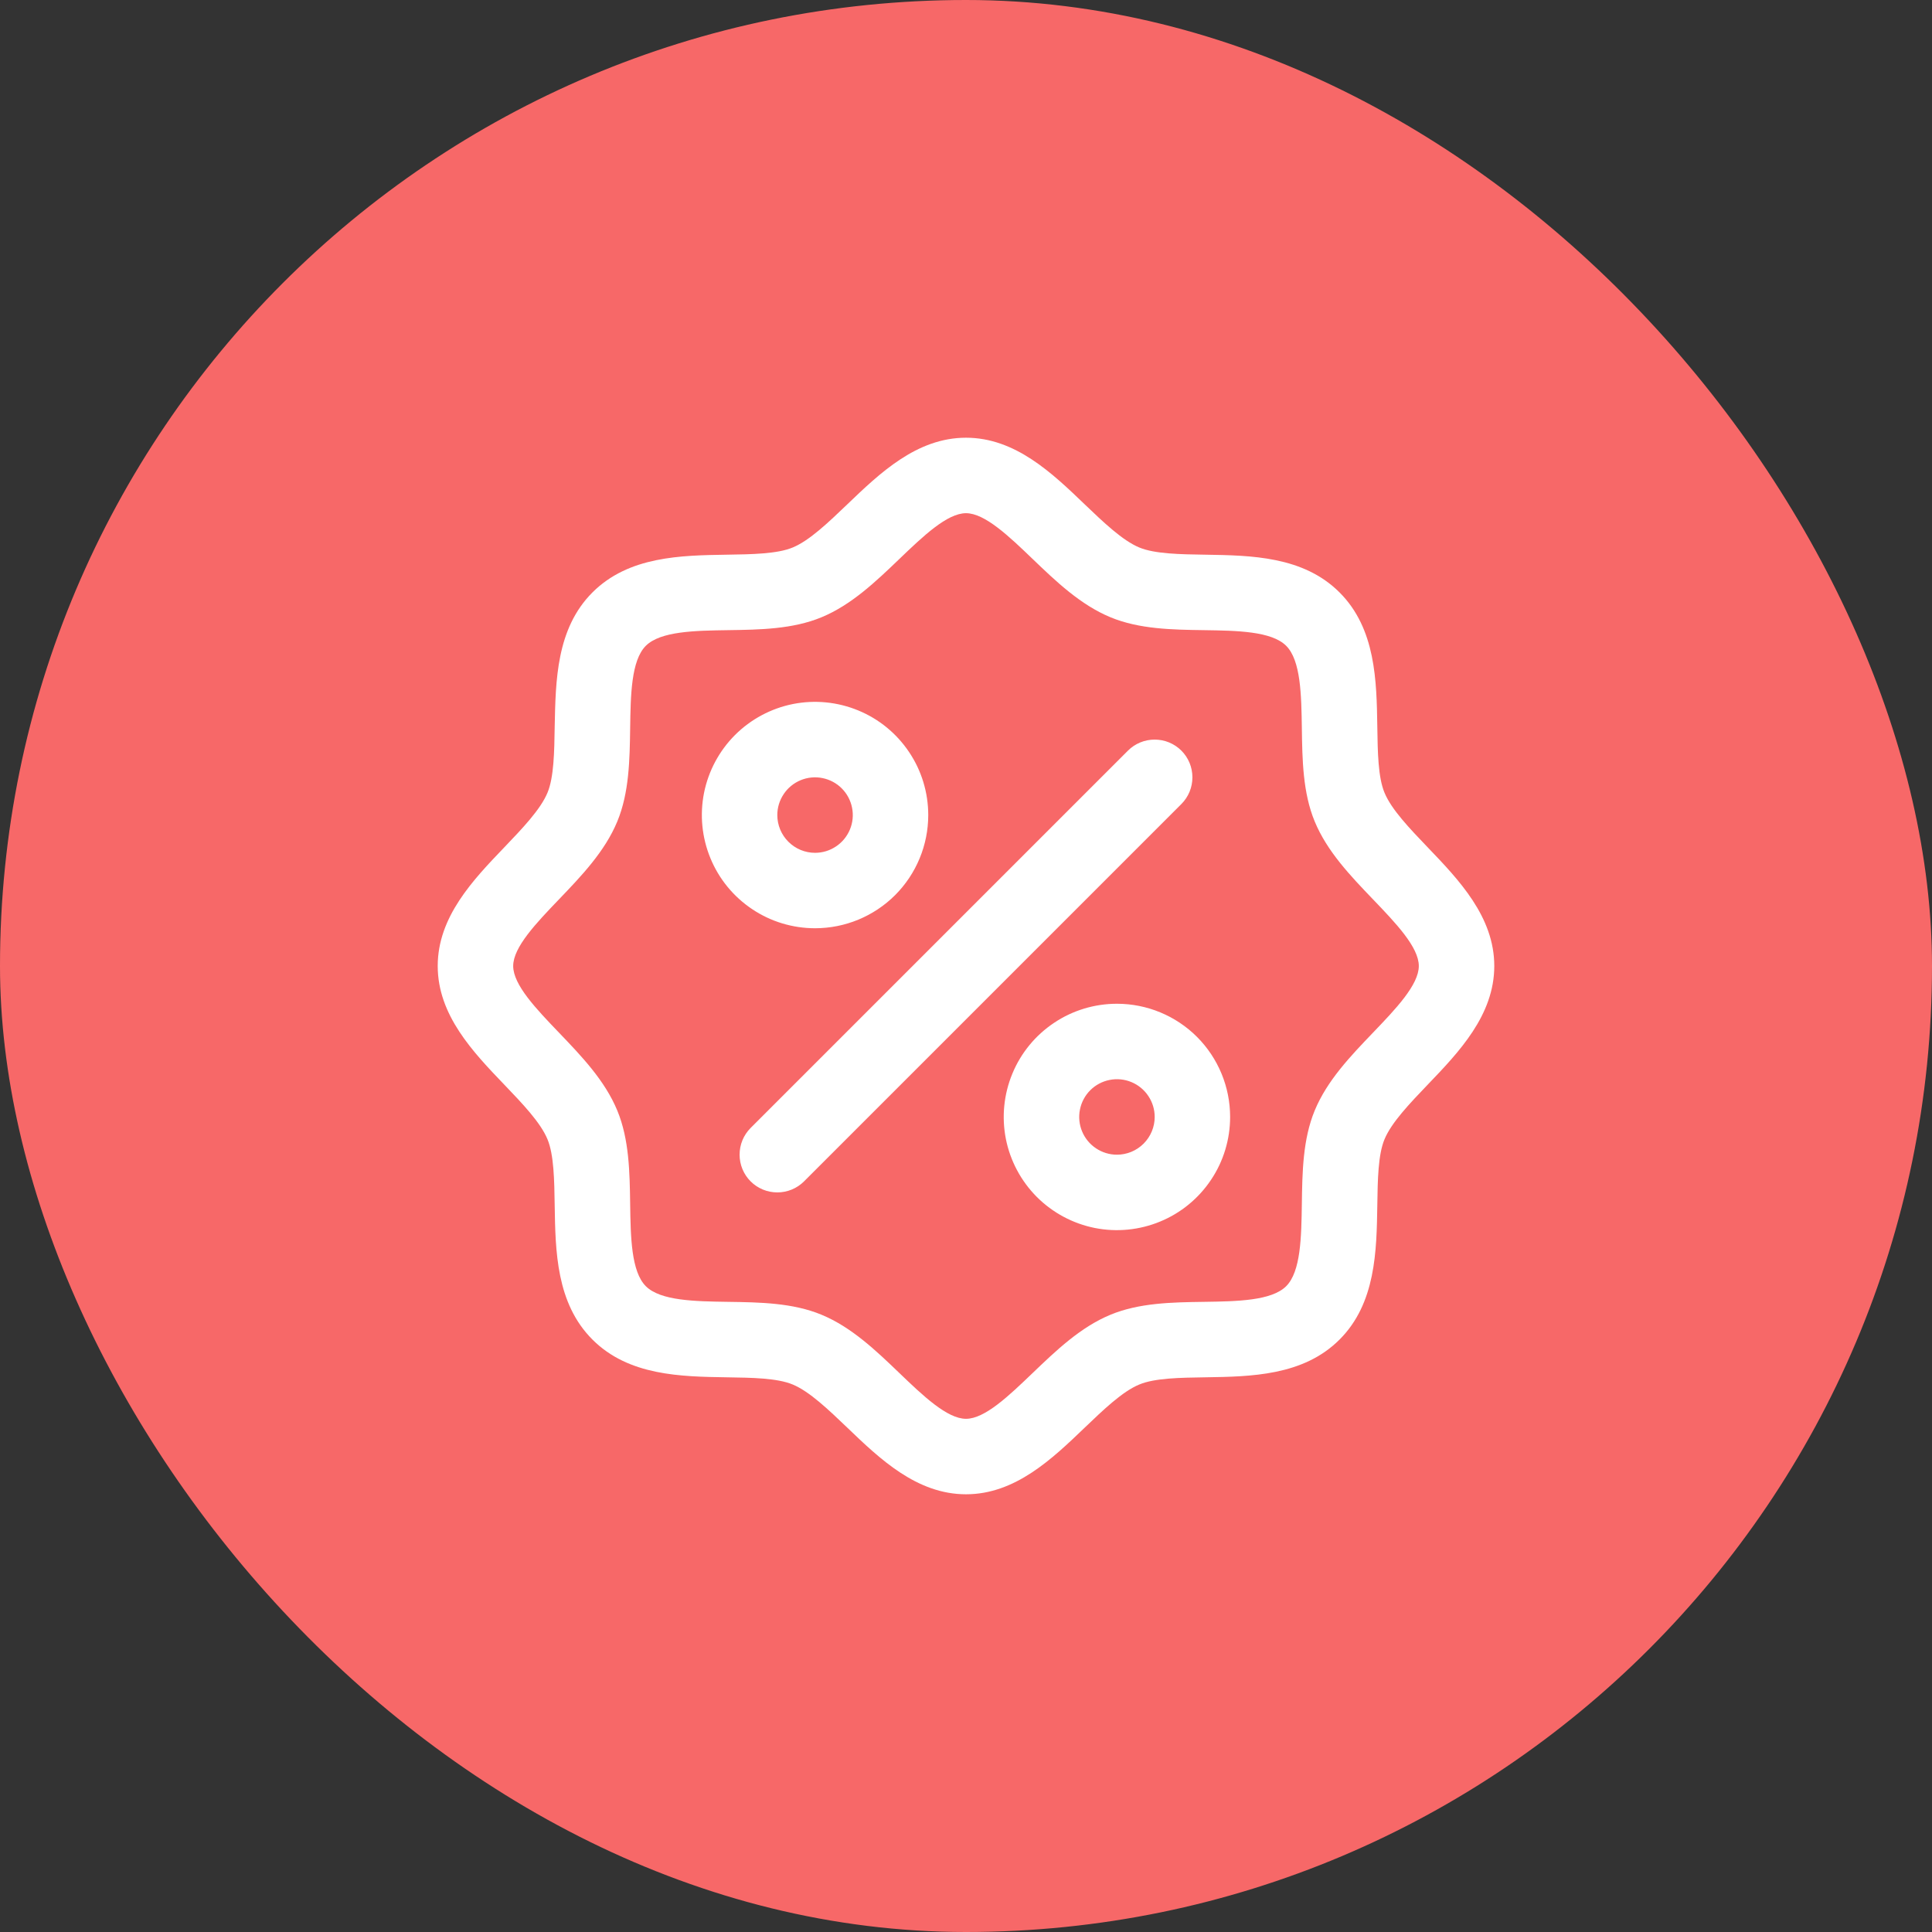
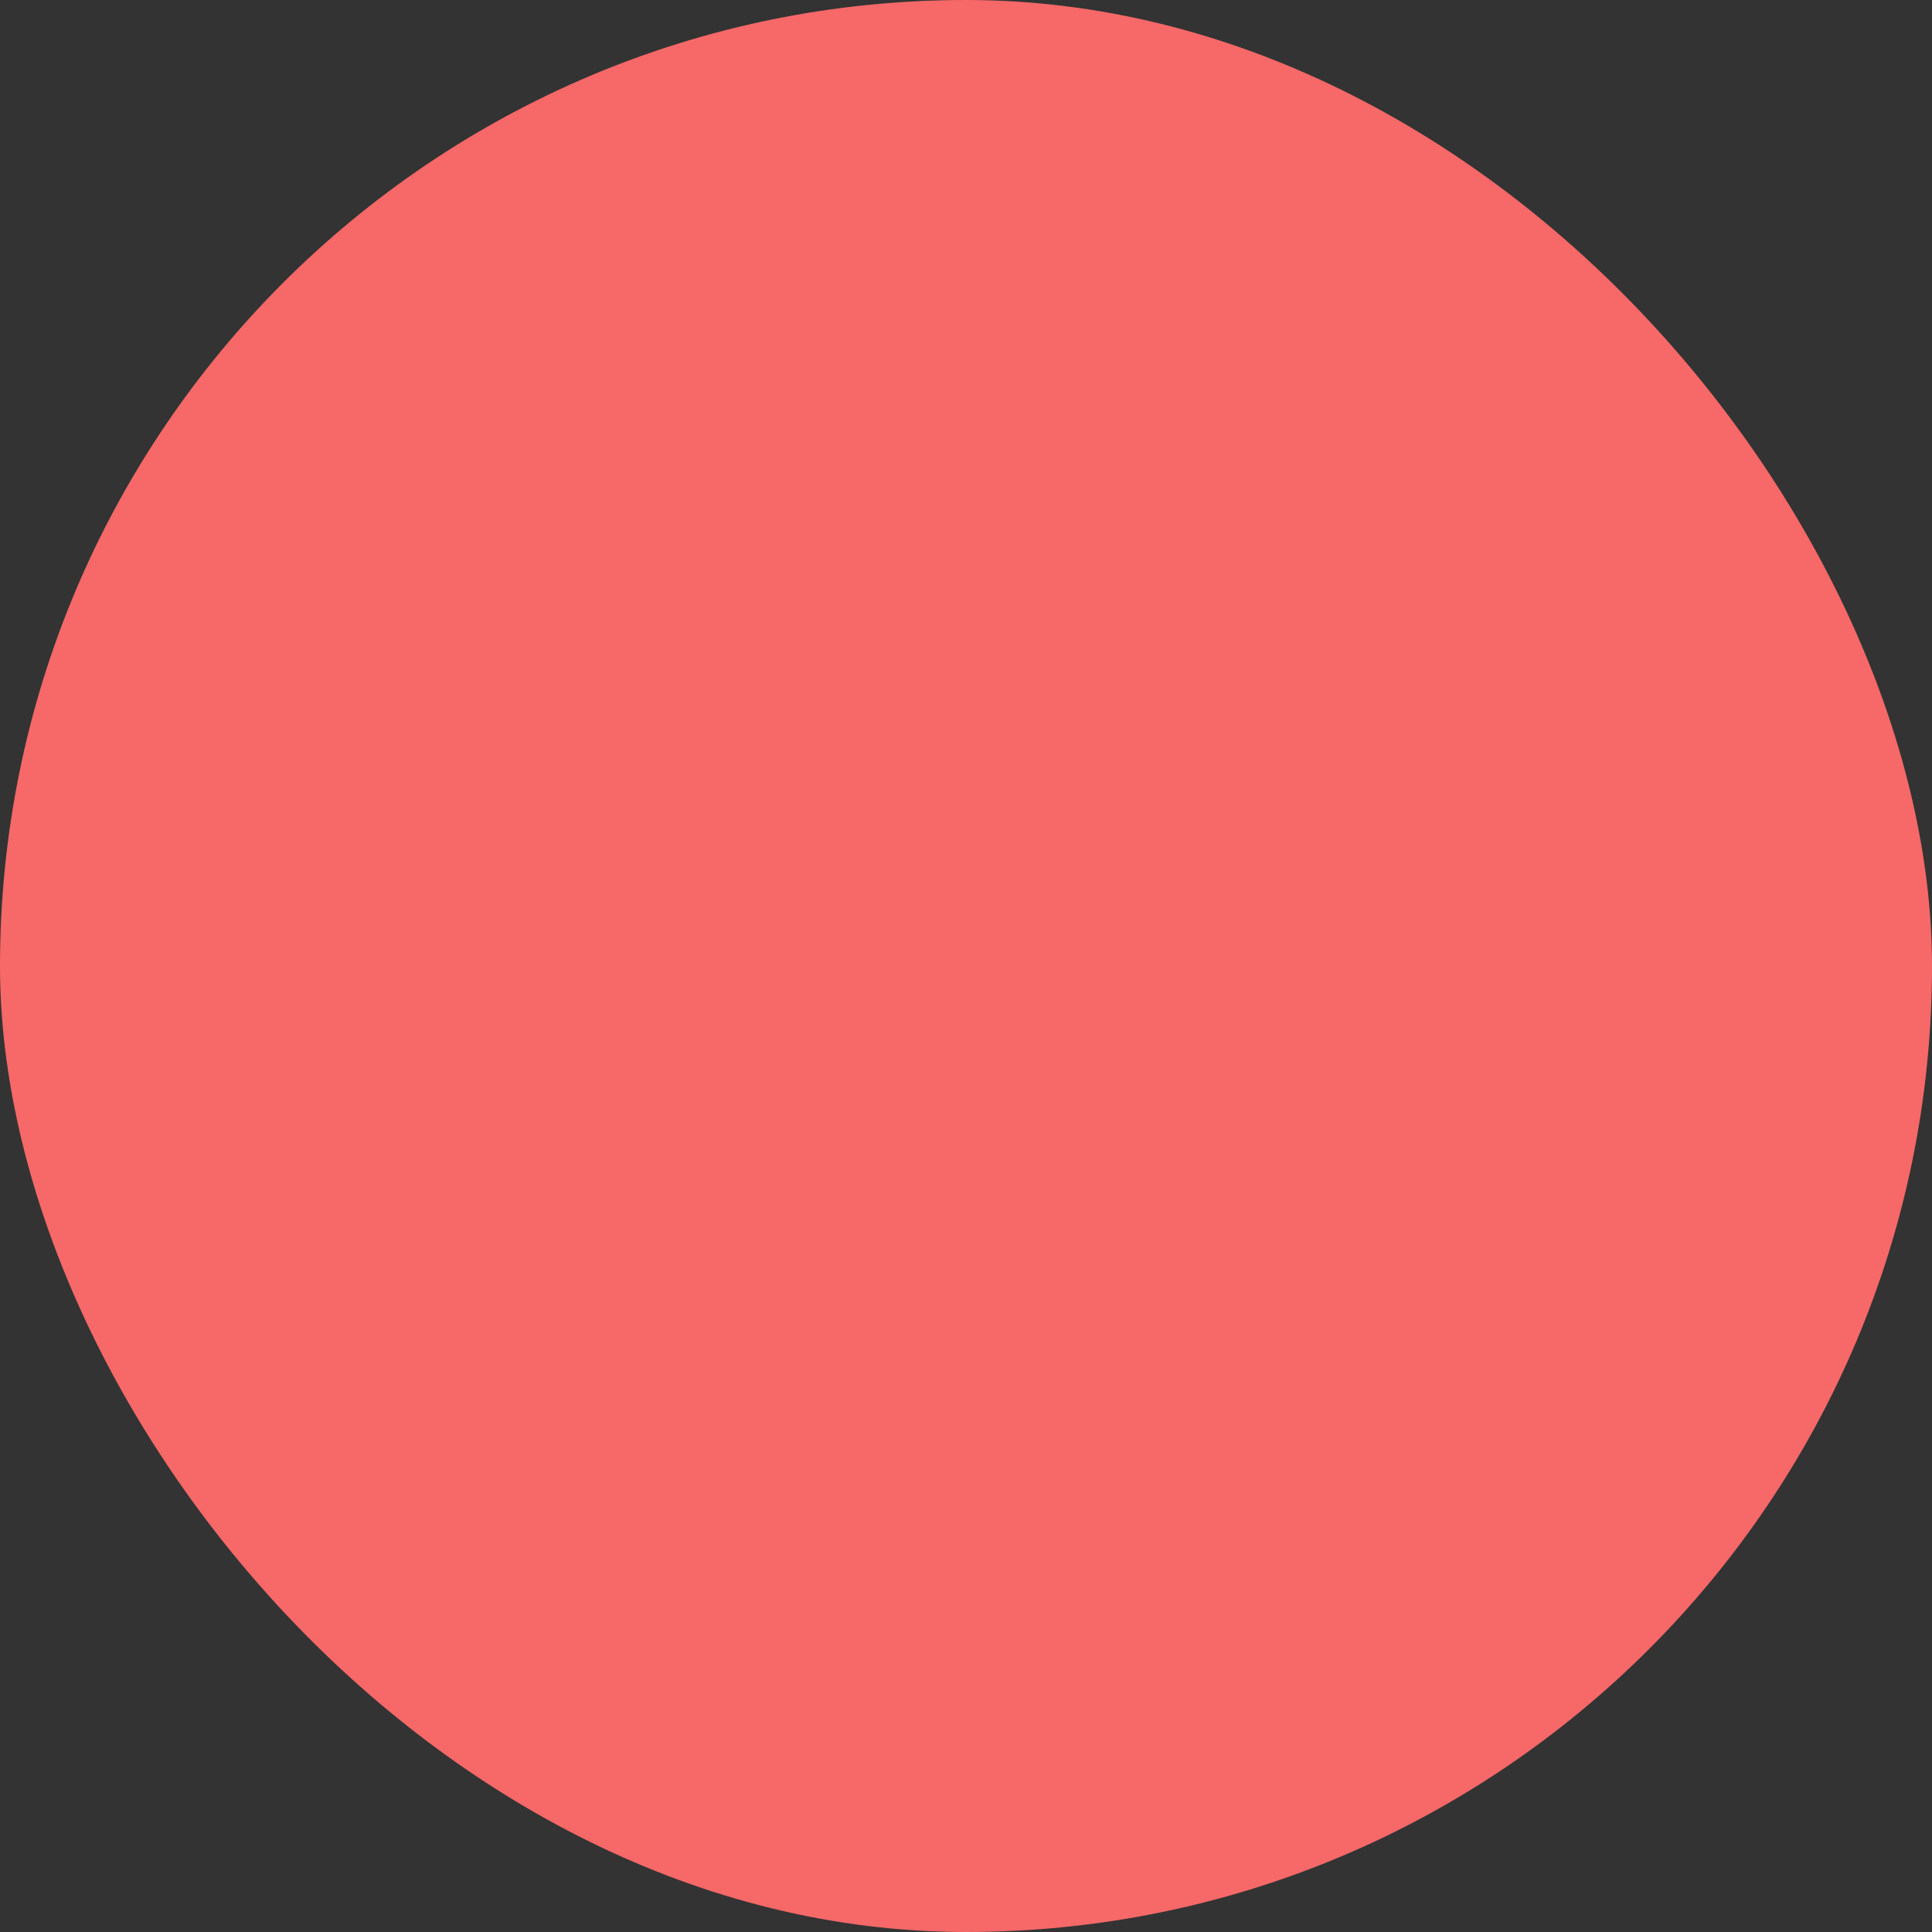
<svg xmlns="http://www.w3.org/2000/svg" width="48" height="48" viewBox="0 0 48 48" fill="none">
  <rect x="0" y="0" width="48" height="48" fill="#333333" stroke="none" />
  <rect width="48" height="48" rx="24" fill="#F76868" />
-   <path d="M35.468 21.049C35.026 20.587 34.569 20.112 34.397 19.693C34.237 19.31 34.228 18.675 34.219 18.06C34.201 16.916 34.182 15.62 33.281 14.719C32.38 13.818 31.084 13.799 29.94 13.781C29.325 13.772 28.69 13.762 28.307 13.603C27.89 13.431 27.413 12.974 26.951 12.532C26.142 11.755 25.223 10.875 24 10.875C22.777 10.875 21.859 11.755 21.049 12.532C20.587 12.974 20.112 13.431 19.693 13.603C19.312 13.762 18.675 13.772 18.06 13.781C16.916 13.799 15.62 13.818 14.719 14.719C13.818 15.62 13.805 16.916 13.781 18.06C13.772 18.675 13.762 19.31 13.603 19.693C13.431 20.11 12.974 20.587 12.532 21.049C11.755 21.859 10.875 22.777 10.875 24C10.875 25.223 11.755 26.141 12.532 26.951C12.974 27.413 13.431 27.888 13.603 28.307C13.762 28.69 13.772 29.325 13.781 29.94C13.799 31.084 13.818 32.38 14.719 33.281C15.62 34.182 16.916 34.201 18.06 34.219C18.675 34.228 19.31 34.237 19.693 34.397C20.11 34.569 20.587 35.026 21.049 35.468C21.858 36.245 22.777 37.125 24 37.125C25.223 37.125 26.141 36.245 26.951 35.468C27.413 35.026 27.888 34.569 28.307 34.397C28.69 34.237 29.325 34.228 29.94 34.219C31.084 34.201 32.38 34.182 33.281 33.281C34.182 32.38 34.201 31.084 34.219 29.94C34.228 29.325 34.237 28.69 34.397 28.307C34.569 27.89 35.026 27.413 35.468 26.951C36.245 26.141 37.125 25.223 37.125 24C37.125 22.777 36.245 21.859 35.468 21.049ZM34.114 25.654C33.553 26.239 32.972 26.845 32.664 27.59C32.368 28.304 32.355 29.121 32.344 29.912C32.332 30.732 32.319 31.591 31.955 31.955C31.59 32.318 30.737 32.332 29.912 32.344C29.121 32.355 28.304 32.368 27.59 32.664C26.845 32.972 26.239 33.553 25.654 34.114C25.068 34.676 24.469 35.25 24 35.25C23.531 35.25 22.928 34.673 22.346 34.114C21.765 33.556 21.155 32.972 20.41 32.664C19.696 32.368 18.879 32.355 18.088 32.344C17.268 32.332 16.409 32.319 16.045 31.955C15.682 31.59 15.668 30.737 15.656 29.912C15.645 29.121 15.632 28.304 15.336 27.59C15.028 26.845 14.447 26.239 13.886 25.654C13.324 25.068 12.75 24.469 12.75 24C12.75 23.531 13.327 22.929 13.886 22.346C14.444 21.764 15.028 21.155 15.336 20.41C15.632 19.696 15.645 18.879 15.656 18.088C15.668 17.268 15.681 16.409 16.045 16.045C16.41 15.682 17.263 15.668 18.088 15.656C18.879 15.645 19.696 15.632 20.41 15.336C21.155 15.028 21.761 14.447 22.346 13.886C22.932 13.324 23.531 12.75 24 12.75C24.469 12.75 25.072 13.327 25.654 13.886C26.235 14.444 26.845 15.028 27.59 15.336C28.304 15.632 29.121 15.645 29.912 15.656C30.732 15.668 31.591 15.681 31.955 16.045C32.318 16.41 32.332 17.263 32.344 18.088C32.355 18.879 32.368 19.696 32.664 20.41C32.972 21.155 33.553 21.761 34.114 22.346C34.676 22.932 35.25 23.531 35.25 24C35.25 24.469 34.673 25.071 34.114 25.654ZM23.062 20.25C23.062 19.694 22.898 19.15 22.588 18.688C22.279 18.225 21.84 17.864 21.326 17.652C20.812 17.439 20.247 17.383 19.701 17.491C19.156 17.6 18.655 17.868 18.261 18.261C17.868 18.655 17.6 19.156 17.491 19.701C17.383 20.247 17.439 20.812 17.652 21.326C17.864 21.84 18.225 22.279 18.688 22.588C19.15 22.898 19.694 23.062 20.25 23.062C20.996 23.062 21.711 22.766 22.239 22.239C22.766 21.711 23.062 20.996 23.062 20.25ZM19.312 20.25C19.312 20.065 19.367 19.883 19.471 19.729C19.573 19.575 19.72 19.455 19.891 19.384C20.062 19.313 20.251 19.294 20.433 19.331C20.615 19.367 20.782 19.456 20.913 19.587C21.044 19.718 21.133 19.885 21.169 20.067C21.206 20.249 21.187 20.438 21.116 20.609C21.045 20.78 20.925 20.927 20.771 21.029C20.617 21.133 20.435 21.188 20.25 21.188C20.001 21.188 19.763 21.089 19.587 20.913C19.411 20.737 19.312 20.499 19.312 20.25ZM27.75 24.938C27.194 24.938 26.65 25.102 26.188 25.412C25.725 25.721 25.364 26.16 25.152 26.674C24.939 27.188 24.883 27.753 24.991 28.299C25.1 28.844 25.368 29.345 25.761 29.739C26.155 30.132 26.656 30.4 27.201 30.509C27.747 30.617 28.312 30.561 28.826 30.348C29.34 30.136 29.779 29.775 30.088 29.312C30.398 28.85 30.562 28.306 30.562 27.75C30.562 27.004 30.266 26.289 29.739 25.761C29.211 25.234 28.496 24.938 27.75 24.938ZM27.75 28.688C27.565 28.688 27.383 28.633 27.229 28.529C27.075 28.427 26.955 28.28 26.884 28.109C26.813 27.938 26.794 27.749 26.831 27.567C26.867 27.385 26.956 27.218 27.087 27.087C27.218 26.956 27.385 26.867 27.567 26.831C27.749 26.794 27.938 26.813 28.109 26.884C28.28 26.955 28.427 27.075 28.529 27.229C28.633 27.383 28.688 27.565 28.688 27.75C28.688 27.999 28.589 28.237 28.413 28.413C28.237 28.589 27.999 28.688 27.75 28.688ZM29.351 19.976L19.976 29.351C19.889 29.438 19.785 29.507 19.672 29.554C19.558 29.601 19.436 29.625 19.312 29.625C19.189 29.625 19.067 29.601 18.953 29.554C18.84 29.507 18.736 29.438 18.649 29.351C18.562 29.264 18.493 29.16 18.446 29.047C18.399 28.933 18.375 28.811 18.375 28.688C18.375 28.564 18.399 28.442 18.446 28.328C18.493 28.215 18.562 28.111 18.649 28.024L28.024 18.649C28.111 18.562 28.215 18.493 28.328 18.446C28.442 18.399 28.564 18.375 28.688 18.375C28.811 18.375 28.933 18.399 29.047 18.446C29.16 18.493 29.264 18.562 29.351 18.649C29.438 18.736 29.507 18.84 29.554 18.953C29.601 19.067 29.625 19.189 29.625 19.312C29.625 19.436 29.601 19.558 29.554 19.672C29.507 19.785 29.438 19.889 29.351 19.976Z" fill="white" />
</svg>